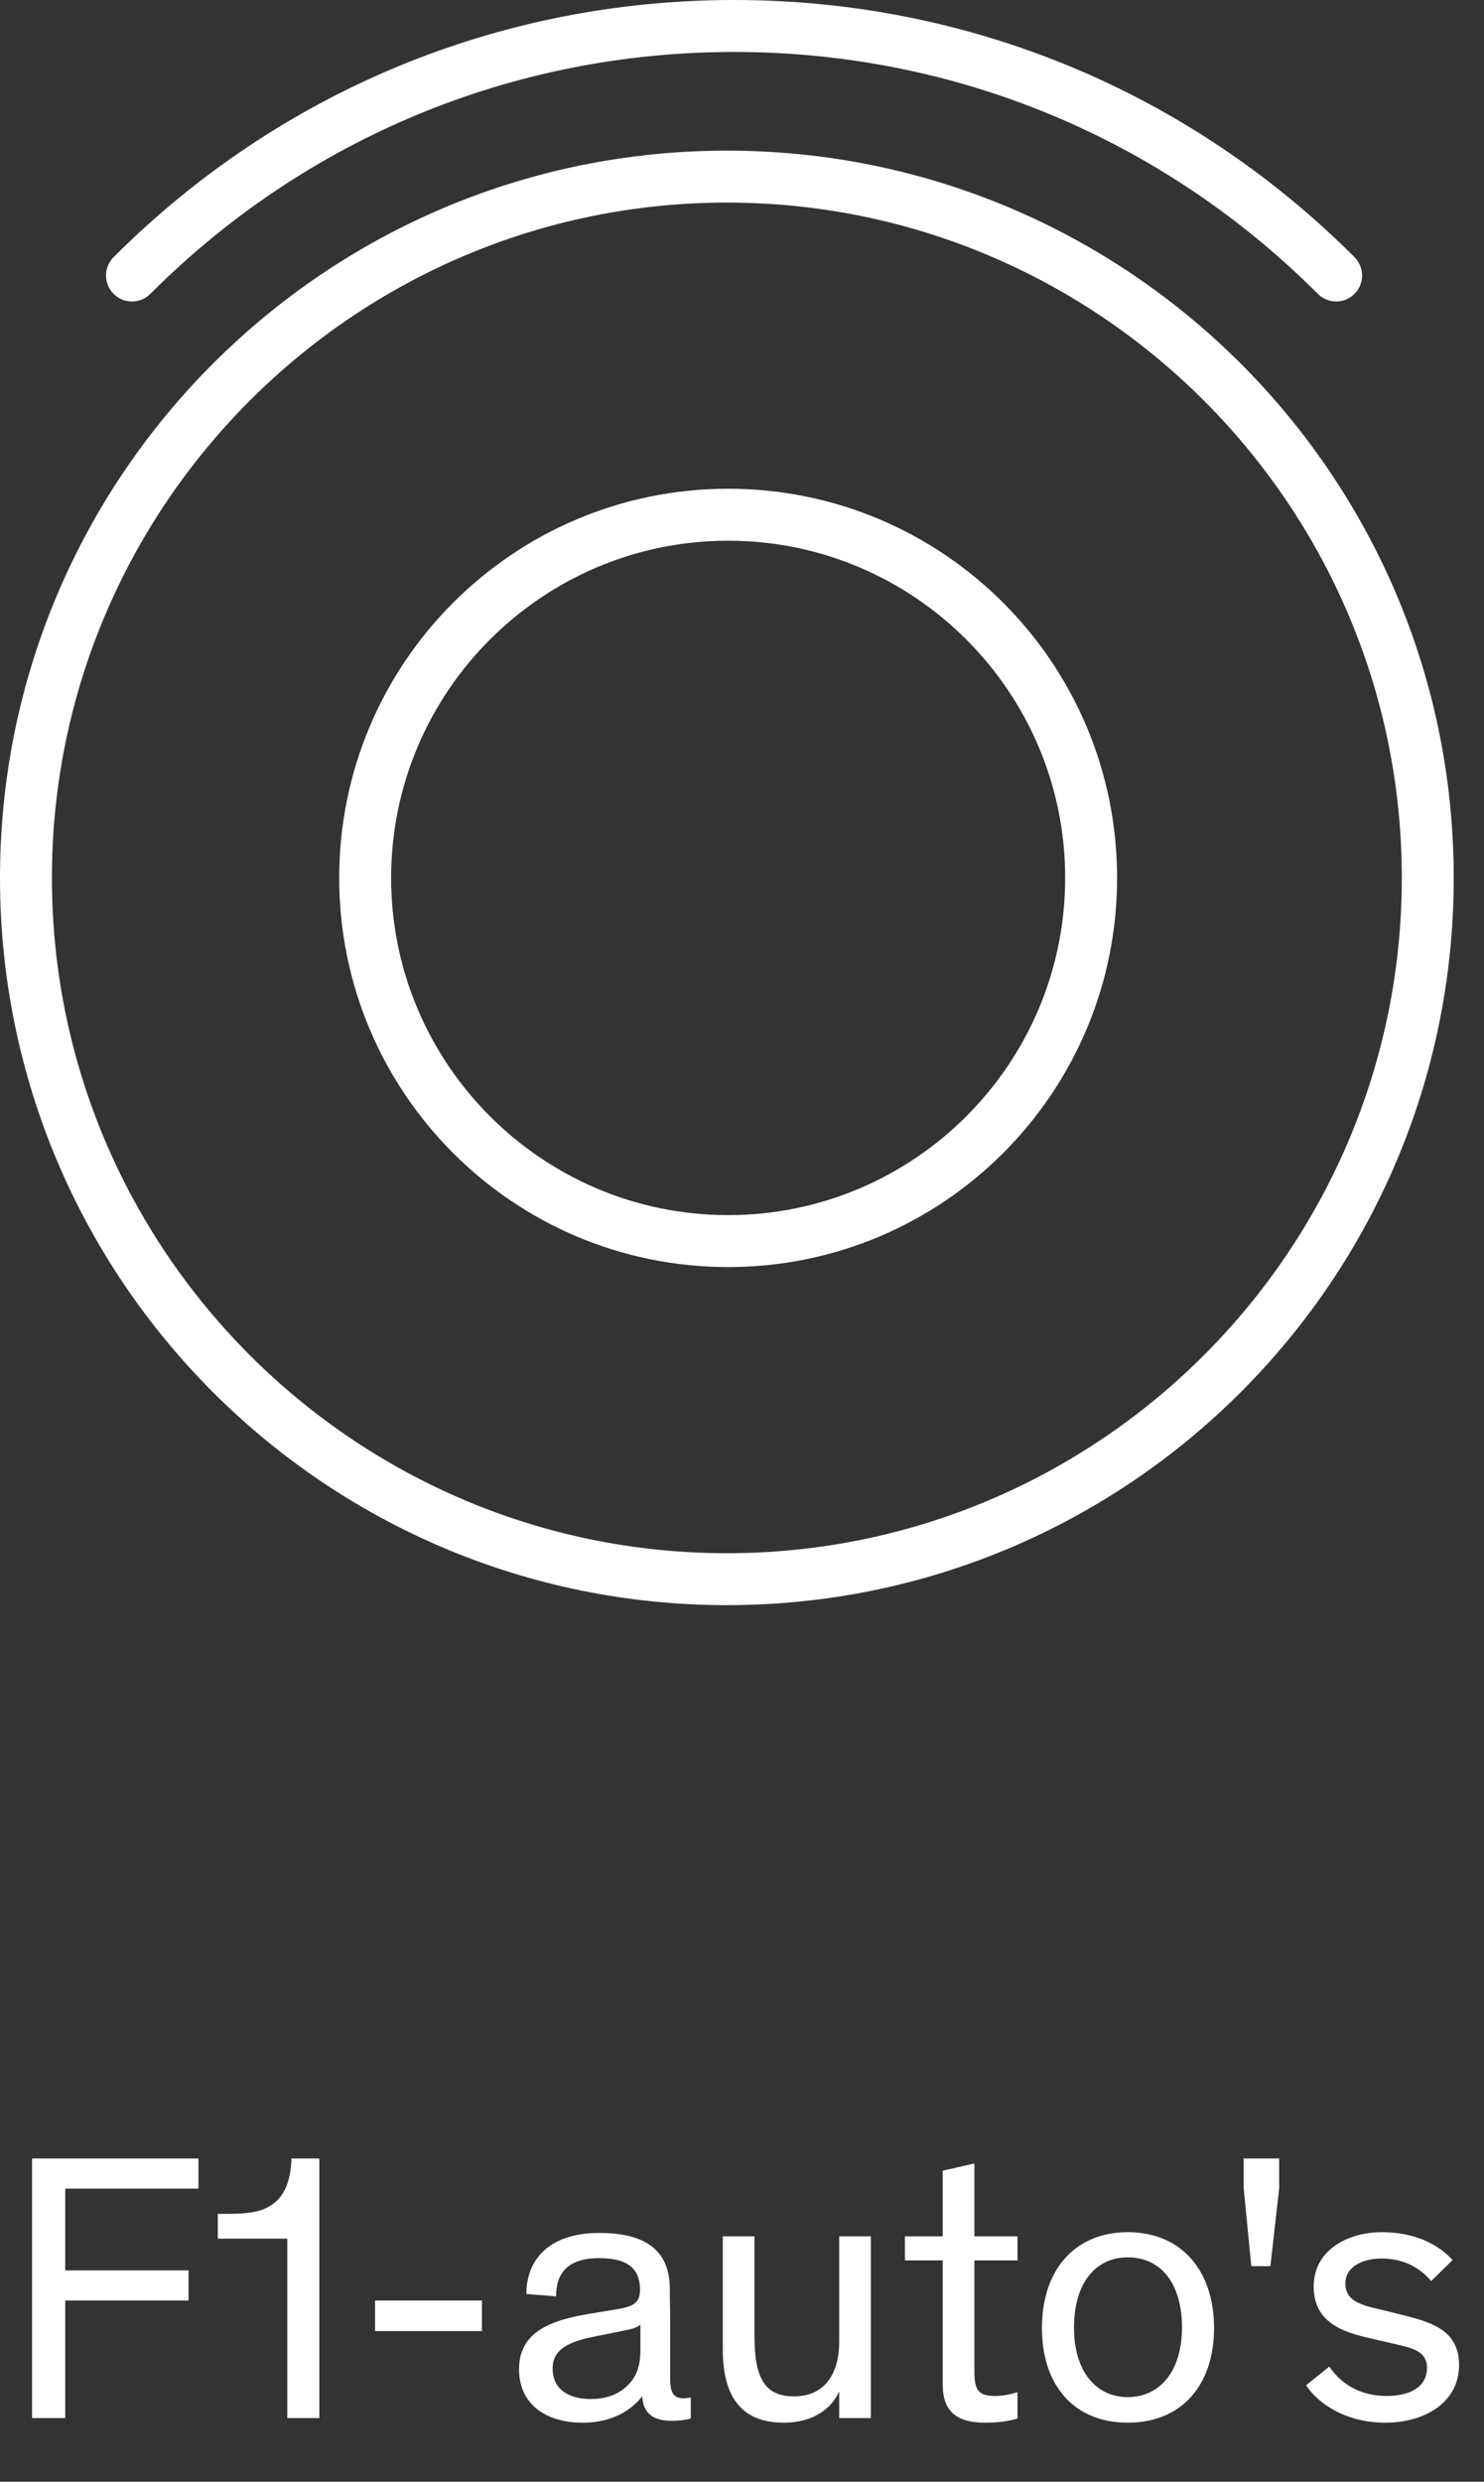
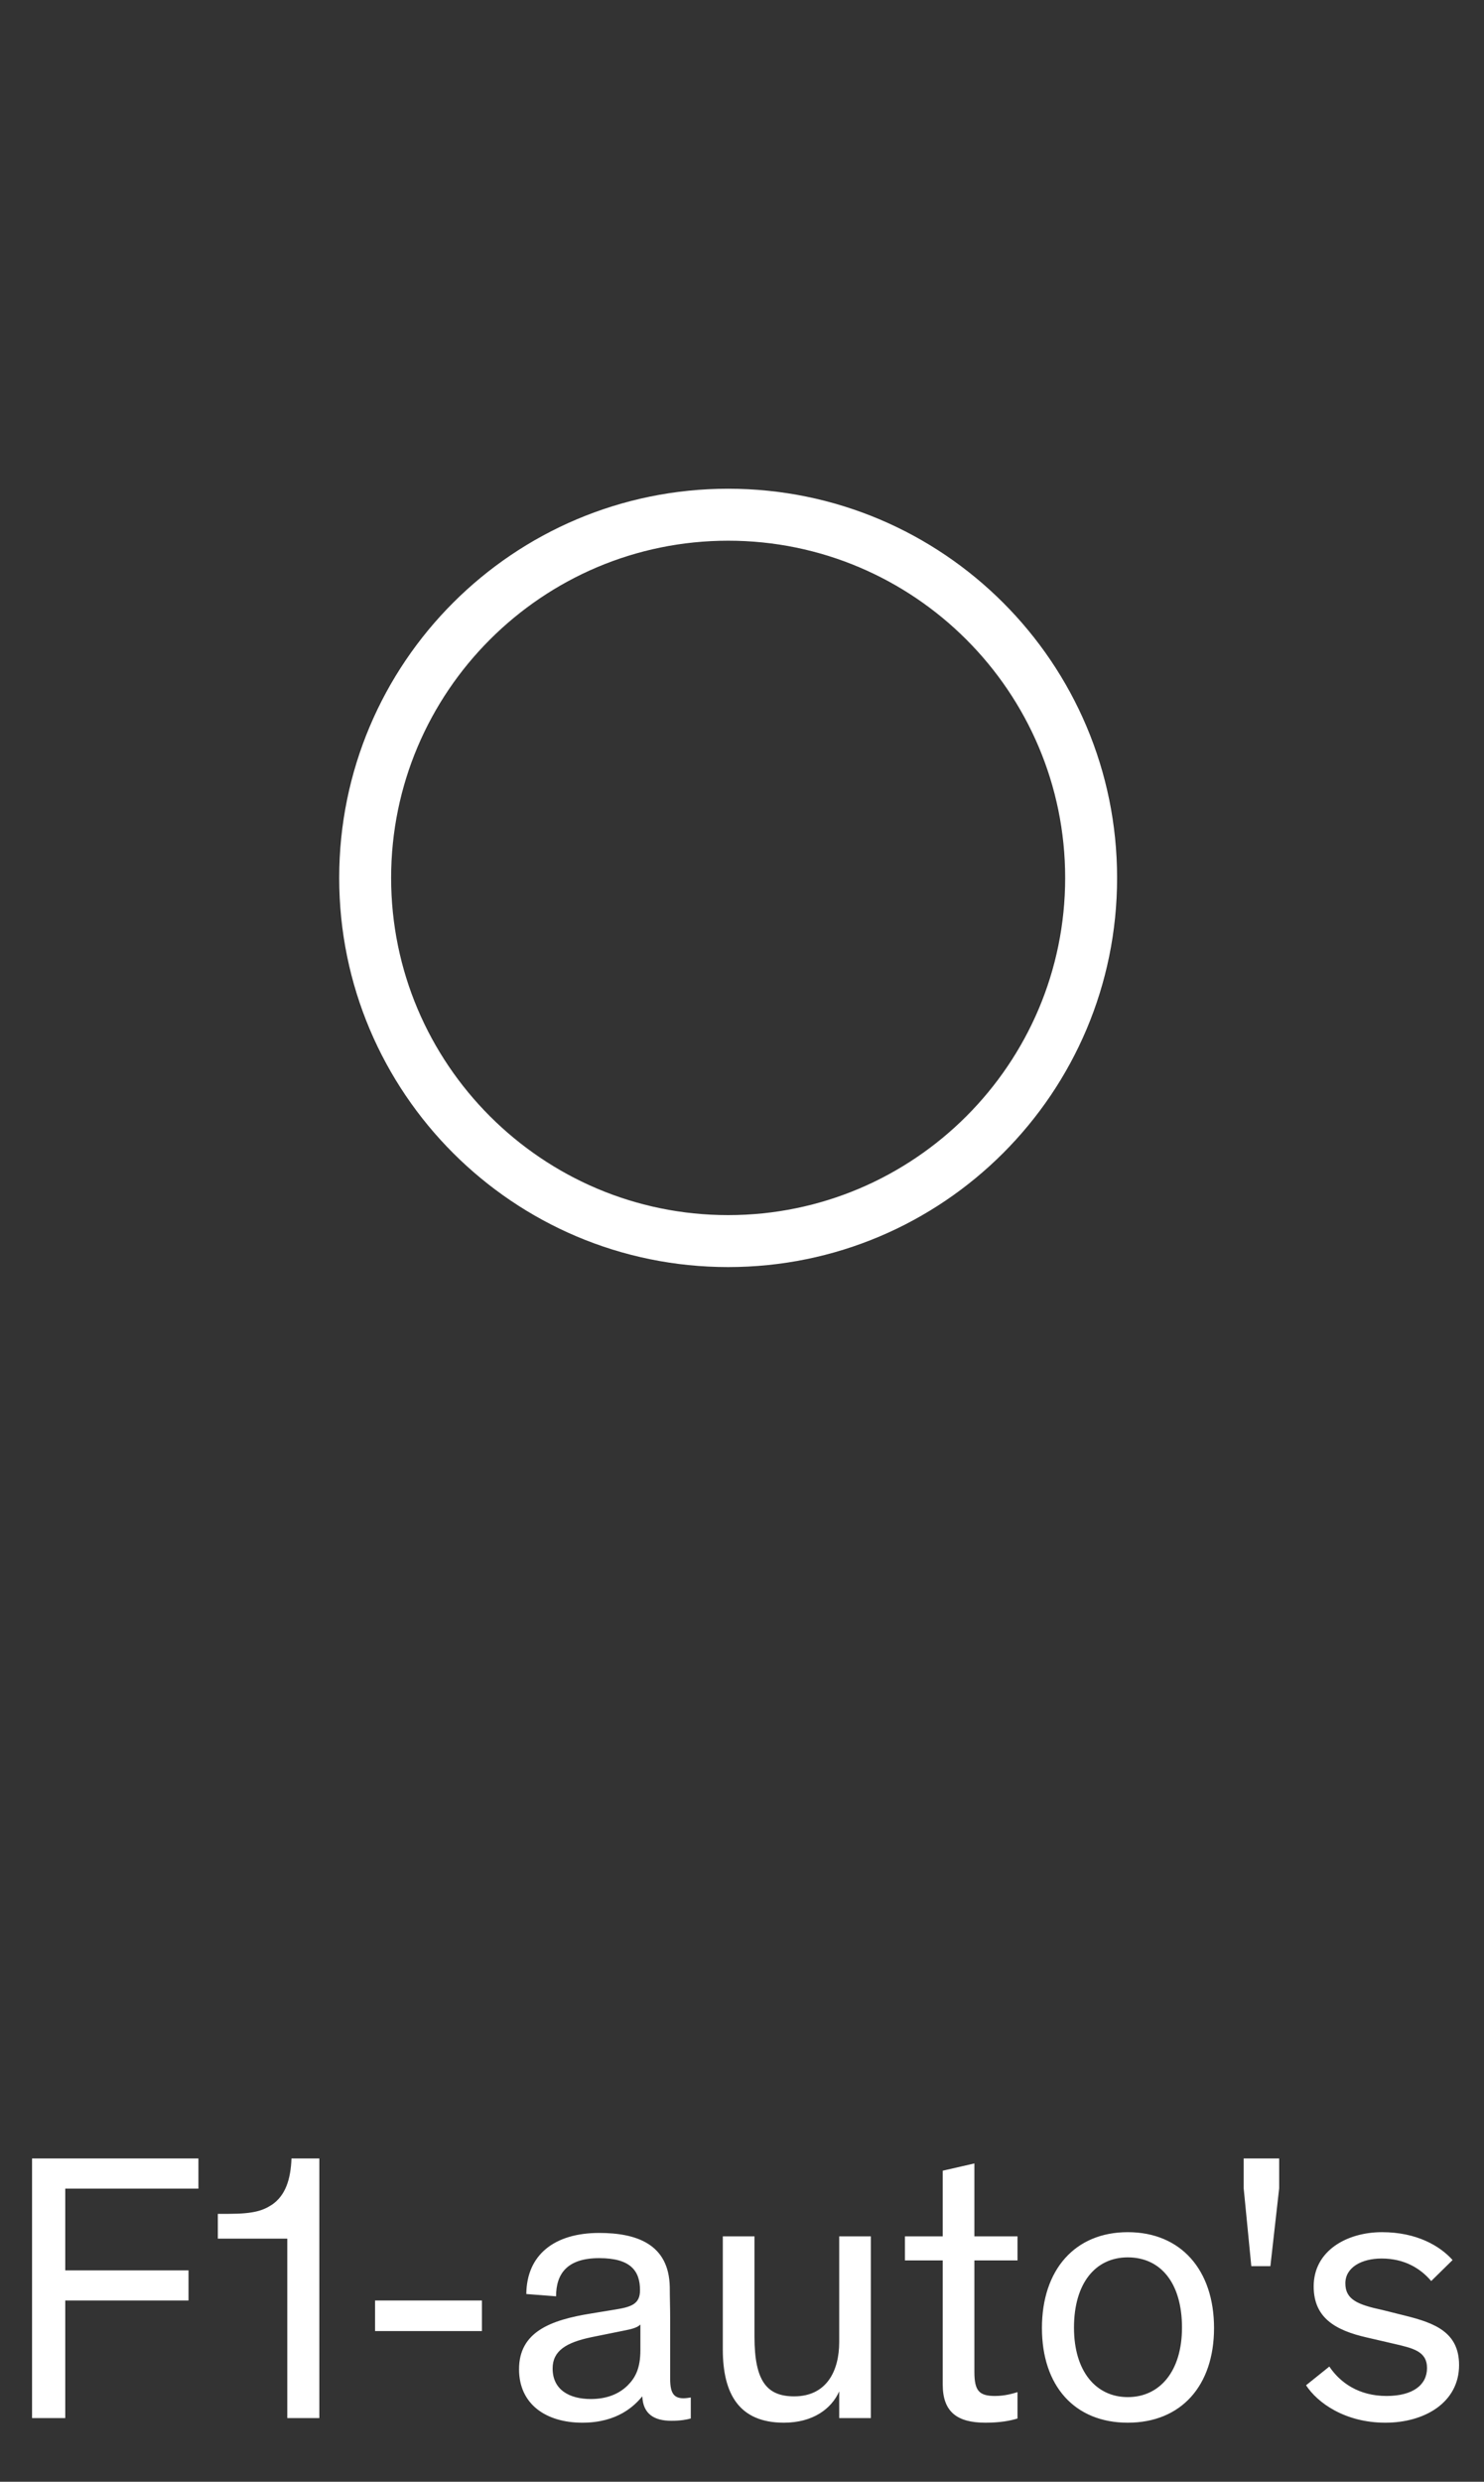
<svg xmlns="http://www.w3.org/2000/svg" width="70" height="117" viewBox="0 0 70 117" fill="none">
  <rect x="0" y="0" width="70" height="117" fill="#333333" stroke="none" />
  <path d="M9.36 103.182H3.078V107.034H8.892V108.456H3.078V114H1.512V101.76H9.36V103.182ZM15.063 101.76V114H13.551V105.54H10.275V104.37H10.797C11.985 104.37 12.417 104.208 12.831 103.938C13.461 103.506 13.713 102.75 13.749 101.76H15.063ZM22.732 109.896H17.692V108.456H22.732V109.896ZM27.867 113.1C28.587 113.1 29.181 112.884 29.613 112.452C29.974 112.092 30.207 111.642 30.207 110.796V109.59C30.136 109.644 30.064 109.752 29.506 109.86L27.904 110.184C26.698 110.436 26.067 110.832 26.067 111.66C26.067 112.668 26.86 113.1 27.867 113.1ZM26.23 108.258L24.826 108.15C24.843 106.296 26.157 105.27 28.264 105.27C29.991 105.27 31.558 105.774 31.593 107.826C31.593 108.294 31.611 108.798 31.611 109.284V112.146C31.611 112.83 31.791 113.064 32.242 113.064C32.349 113.064 32.475 113.046 32.584 113.028V114.018C32.386 114.072 32.115 114.126 31.666 114.126C30.873 114.126 30.334 113.82 30.297 112.974C29.938 113.406 29.145 114.216 27.471 114.216C25.762 114.216 24.483 113.352 24.483 111.696C24.483 109.932 25.977 109.374 27.886 109.068L28.983 108.888C29.794 108.762 30.189 108.618 30.189 107.97C30.189 107.07 29.758 106.458 28.264 106.458C26.752 106.458 26.23 107.196 26.23 108.258ZM34.095 110.76V105.432H35.589V110.166C35.589 112.272 36.183 112.974 37.461 112.974C39.009 112.974 39.585 111.75 39.585 110.418V105.432H41.079V114H39.585V112.74C39.225 113.55 38.361 114.216 36.975 114.216C34.869 114.216 34.095 112.866 34.095 110.76ZM47.996 112.776V114.018C47.654 114.126 47.168 114.216 46.484 114.216C45.152 114.216 44.468 113.712 44.468 112.416V106.566H42.686V105.432H44.468V102.336L45.962 101.994V105.432H47.996V106.566H45.962V111.822C45.962 112.704 46.178 112.956 46.934 112.956C47.384 112.956 47.762 112.848 47.996 112.776ZM49.148 109.752C49.148 107.016 50.696 105.234 53.198 105.234C55.7 105.234 57.266 107.016 57.266 109.752C57.266 112.47 55.718 114.216 53.198 114.216C50.678 114.216 49.148 112.47 49.148 109.752ZM50.66 109.734C50.66 111.804 51.704 113.01 53.198 113.01C54.71 113.01 55.754 111.786 55.754 109.734C55.754 107.628 54.746 106.422 53.198 106.422C51.668 106.422 50.66 107.646 50.66 109.734ZM60.338 103.164L59.924 106.836H59.024L58.664 103.164V101.76H60.338V103.164ZM68.518 106.548L67.51 107.538C67.006 106.944 66.25 106.476 65.17 106.476C64.234 106.476 63.46 106.89 63.46 107.646C63.46 108.42 64.054 108.654 65.224 108.906L66.304 109.176C67.672 109.518 68.824 109.95 68.824 111.498C68.824 113.262 67.204 114.216 65.35 114.216C63.442 114.216 62.146 113.28 61.606 112.452L62.704 111.57C63.226 112.344 64.108 112.956 65.404 112.956C66.646 112.956 67.312 112.434 67.312 111.642C67.312 110.85 66.664 110.706 65.728 110.49L64.486 110.202C62.974 109.86 61.966 109.266 61.966 107.79C61.966 106.098 63.55 105.234 65.188 105.234C66.826 105.234 67.924 105.882 68.518 106.548Z" fill="white" />
-   <path d="M34.286 9.551C51.842 9.551 66.123 23.832 66.123 41.388C66.123 58.944 51.842 73.225 34.286 73.225C16.73 73.225 2.449 58.944 2.449 41.388C2.449 23.832 16.73 9.551 34.286 9.551ZM34.286 7.102C15.352 7.102 0 22.454 0 41.388C0 60.322 15.352 75.674 34.286 75.674C53.221 75.674 68.572 60.322 68.572 41.388C68.572 22.454 53.221 7.102 34.286 7.102Z" fill="white" />
  <path d="M34.347 25.491C43.114 25.491 50.244 32.621 50.244 41.388C50.244 50.156 43.114 57.286 34.347 57.286C25.579 57.286 18.449 50.156 18.449 41.388C18.449 32.621 25.579 25.491 34.347 25.491ZM34.347 23.041C24.215 23.041 16 31.256 16 41.388C16 51.52 24.215 59.735 34.347 59.735C44.478 59.735 52.693 51.52 52.693 41.388C52.693 31.256 44.478 23.041 34.347 23.041Z" fill="white" />
-   <path d="M63.027 14.211C62.712 14.211 62.4 14.092 62.163 13.854C54.805 6.5 45.026 2.449 34.625 2.449C24.224 2.449 14.445 6.5 7.091 13.854C6.612 14.334 5.839 14.334 5.359 13.854C4.88 13.375 4.88 12.602 5.359 12.123C13.175 4.307 23.57 0 34.625 0C45.681 0 56.075 4.307 63.891 12.123C64.37 12.602 64.37 13.375 63.891 13.854C63.653 14.092 63.338 14.215 63.027 14.215V14.211Z" fill="white" />
</svg>